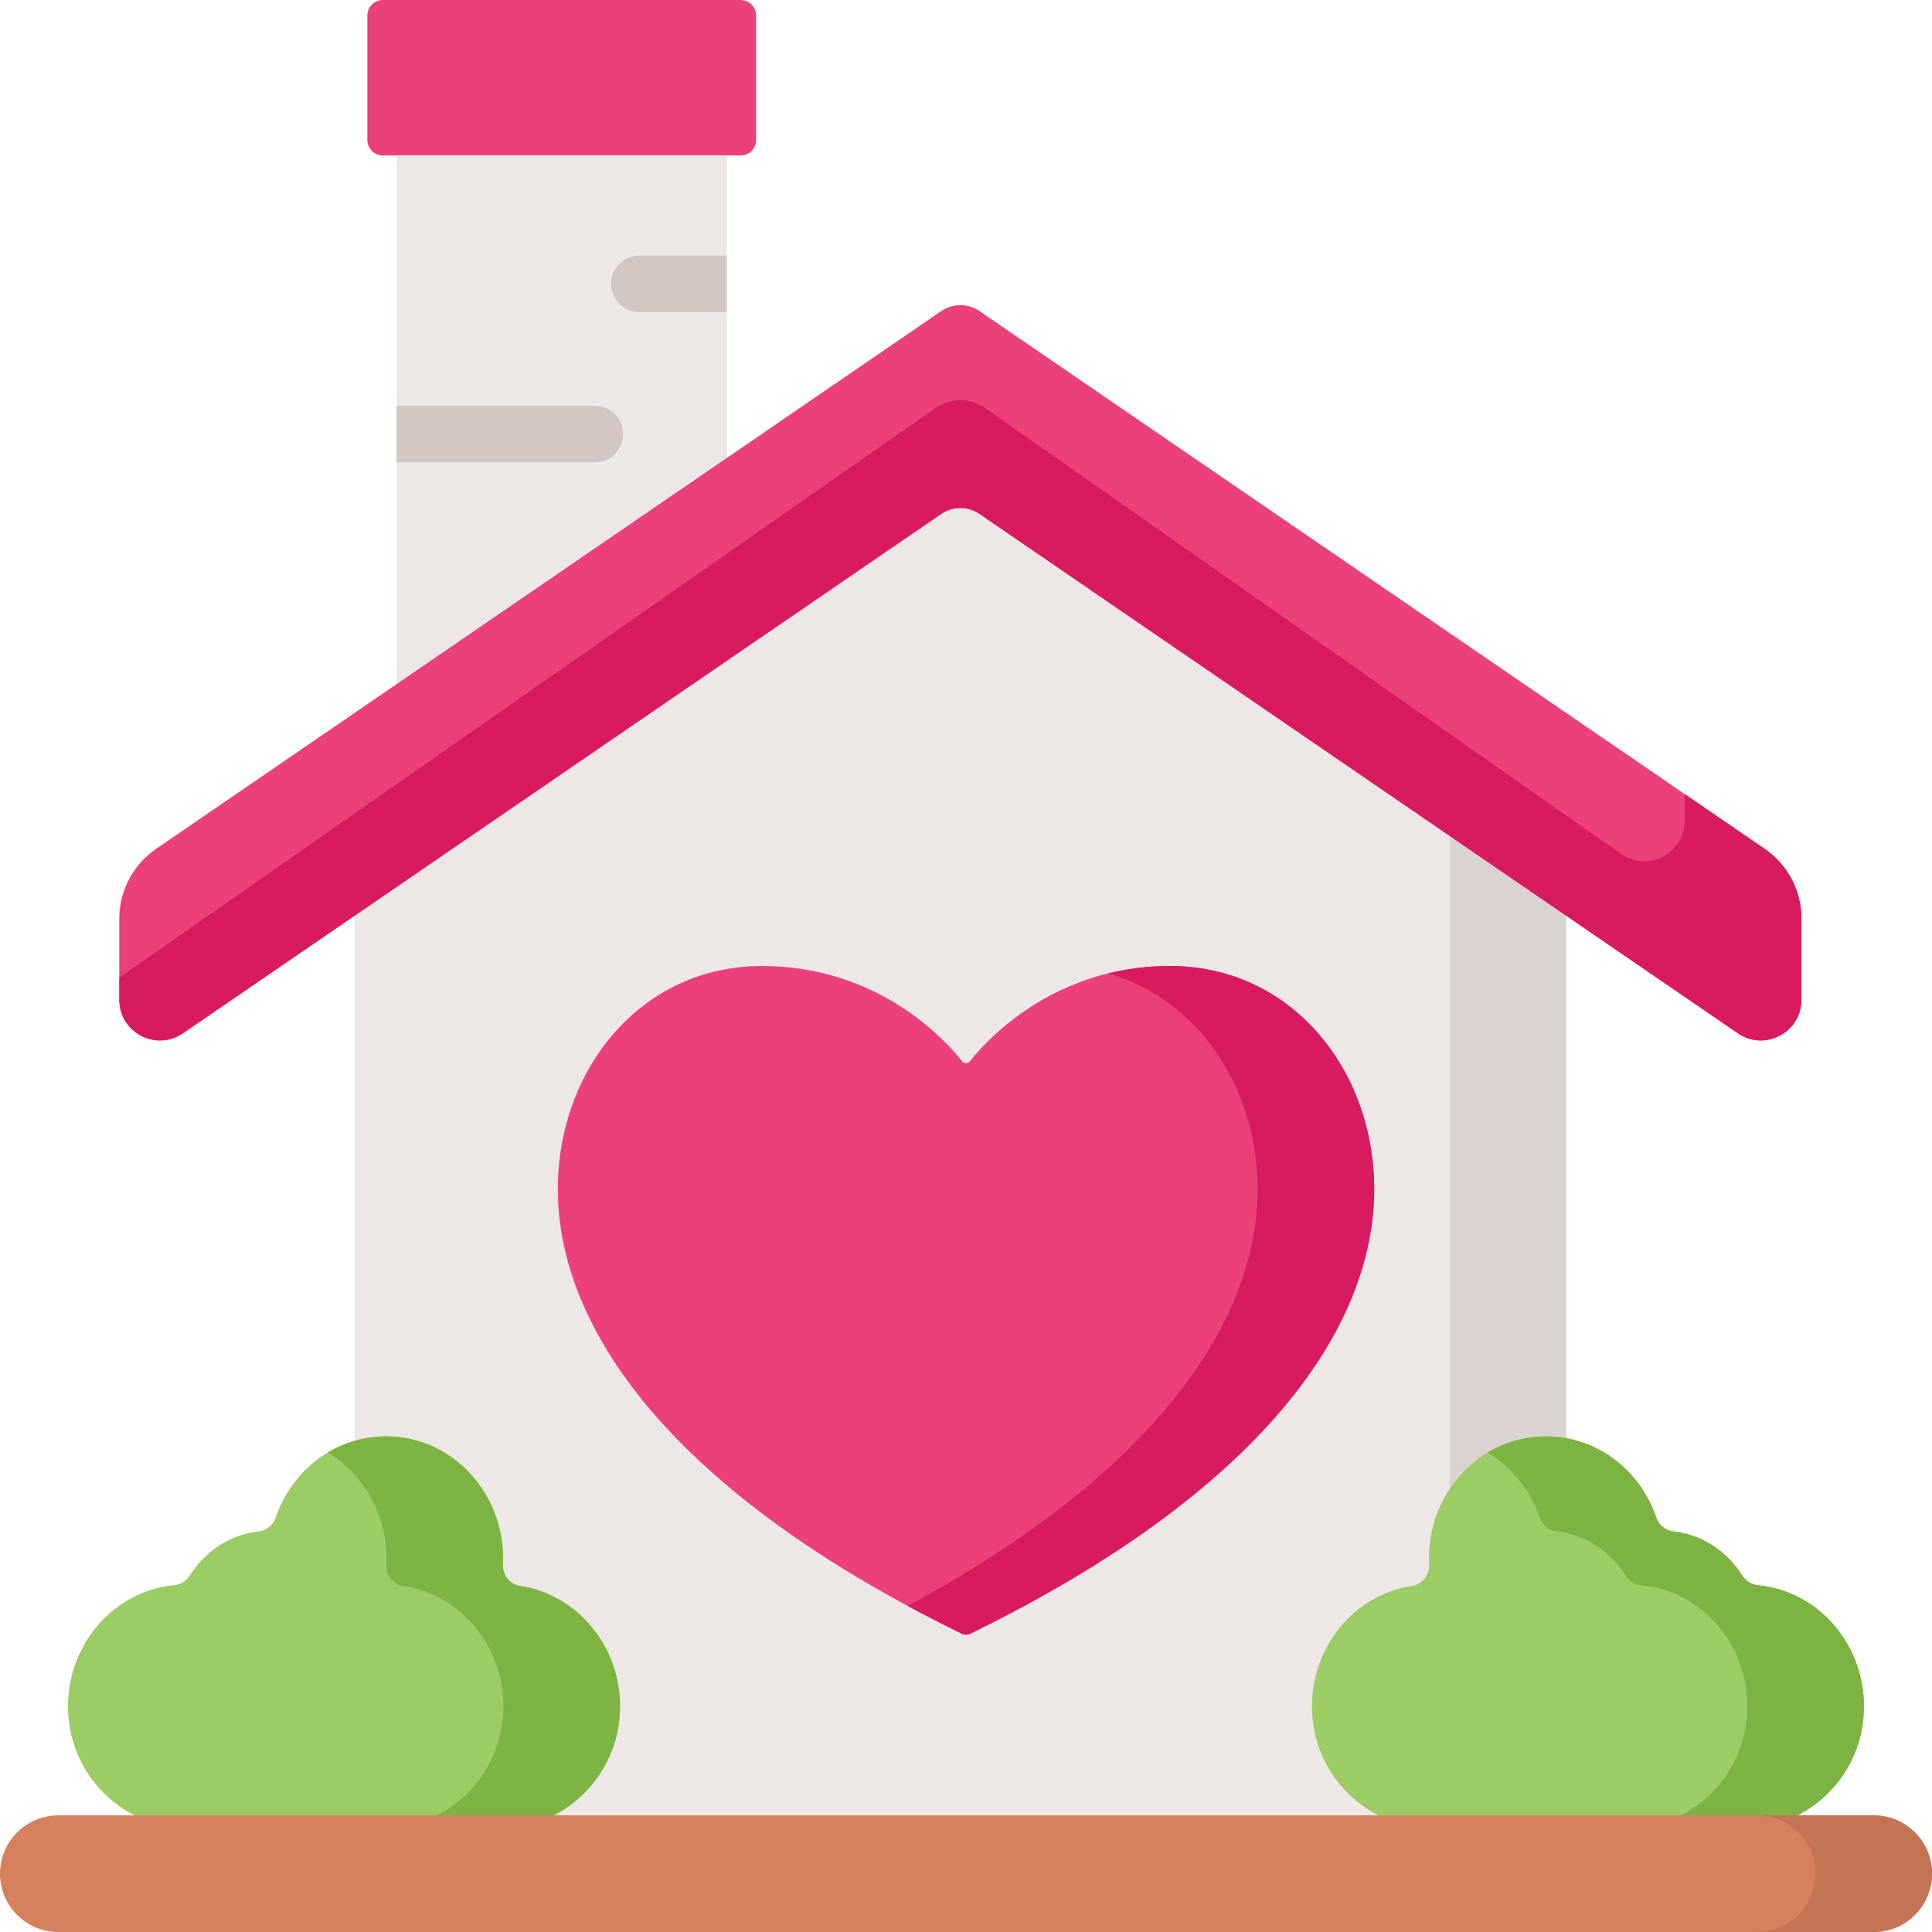
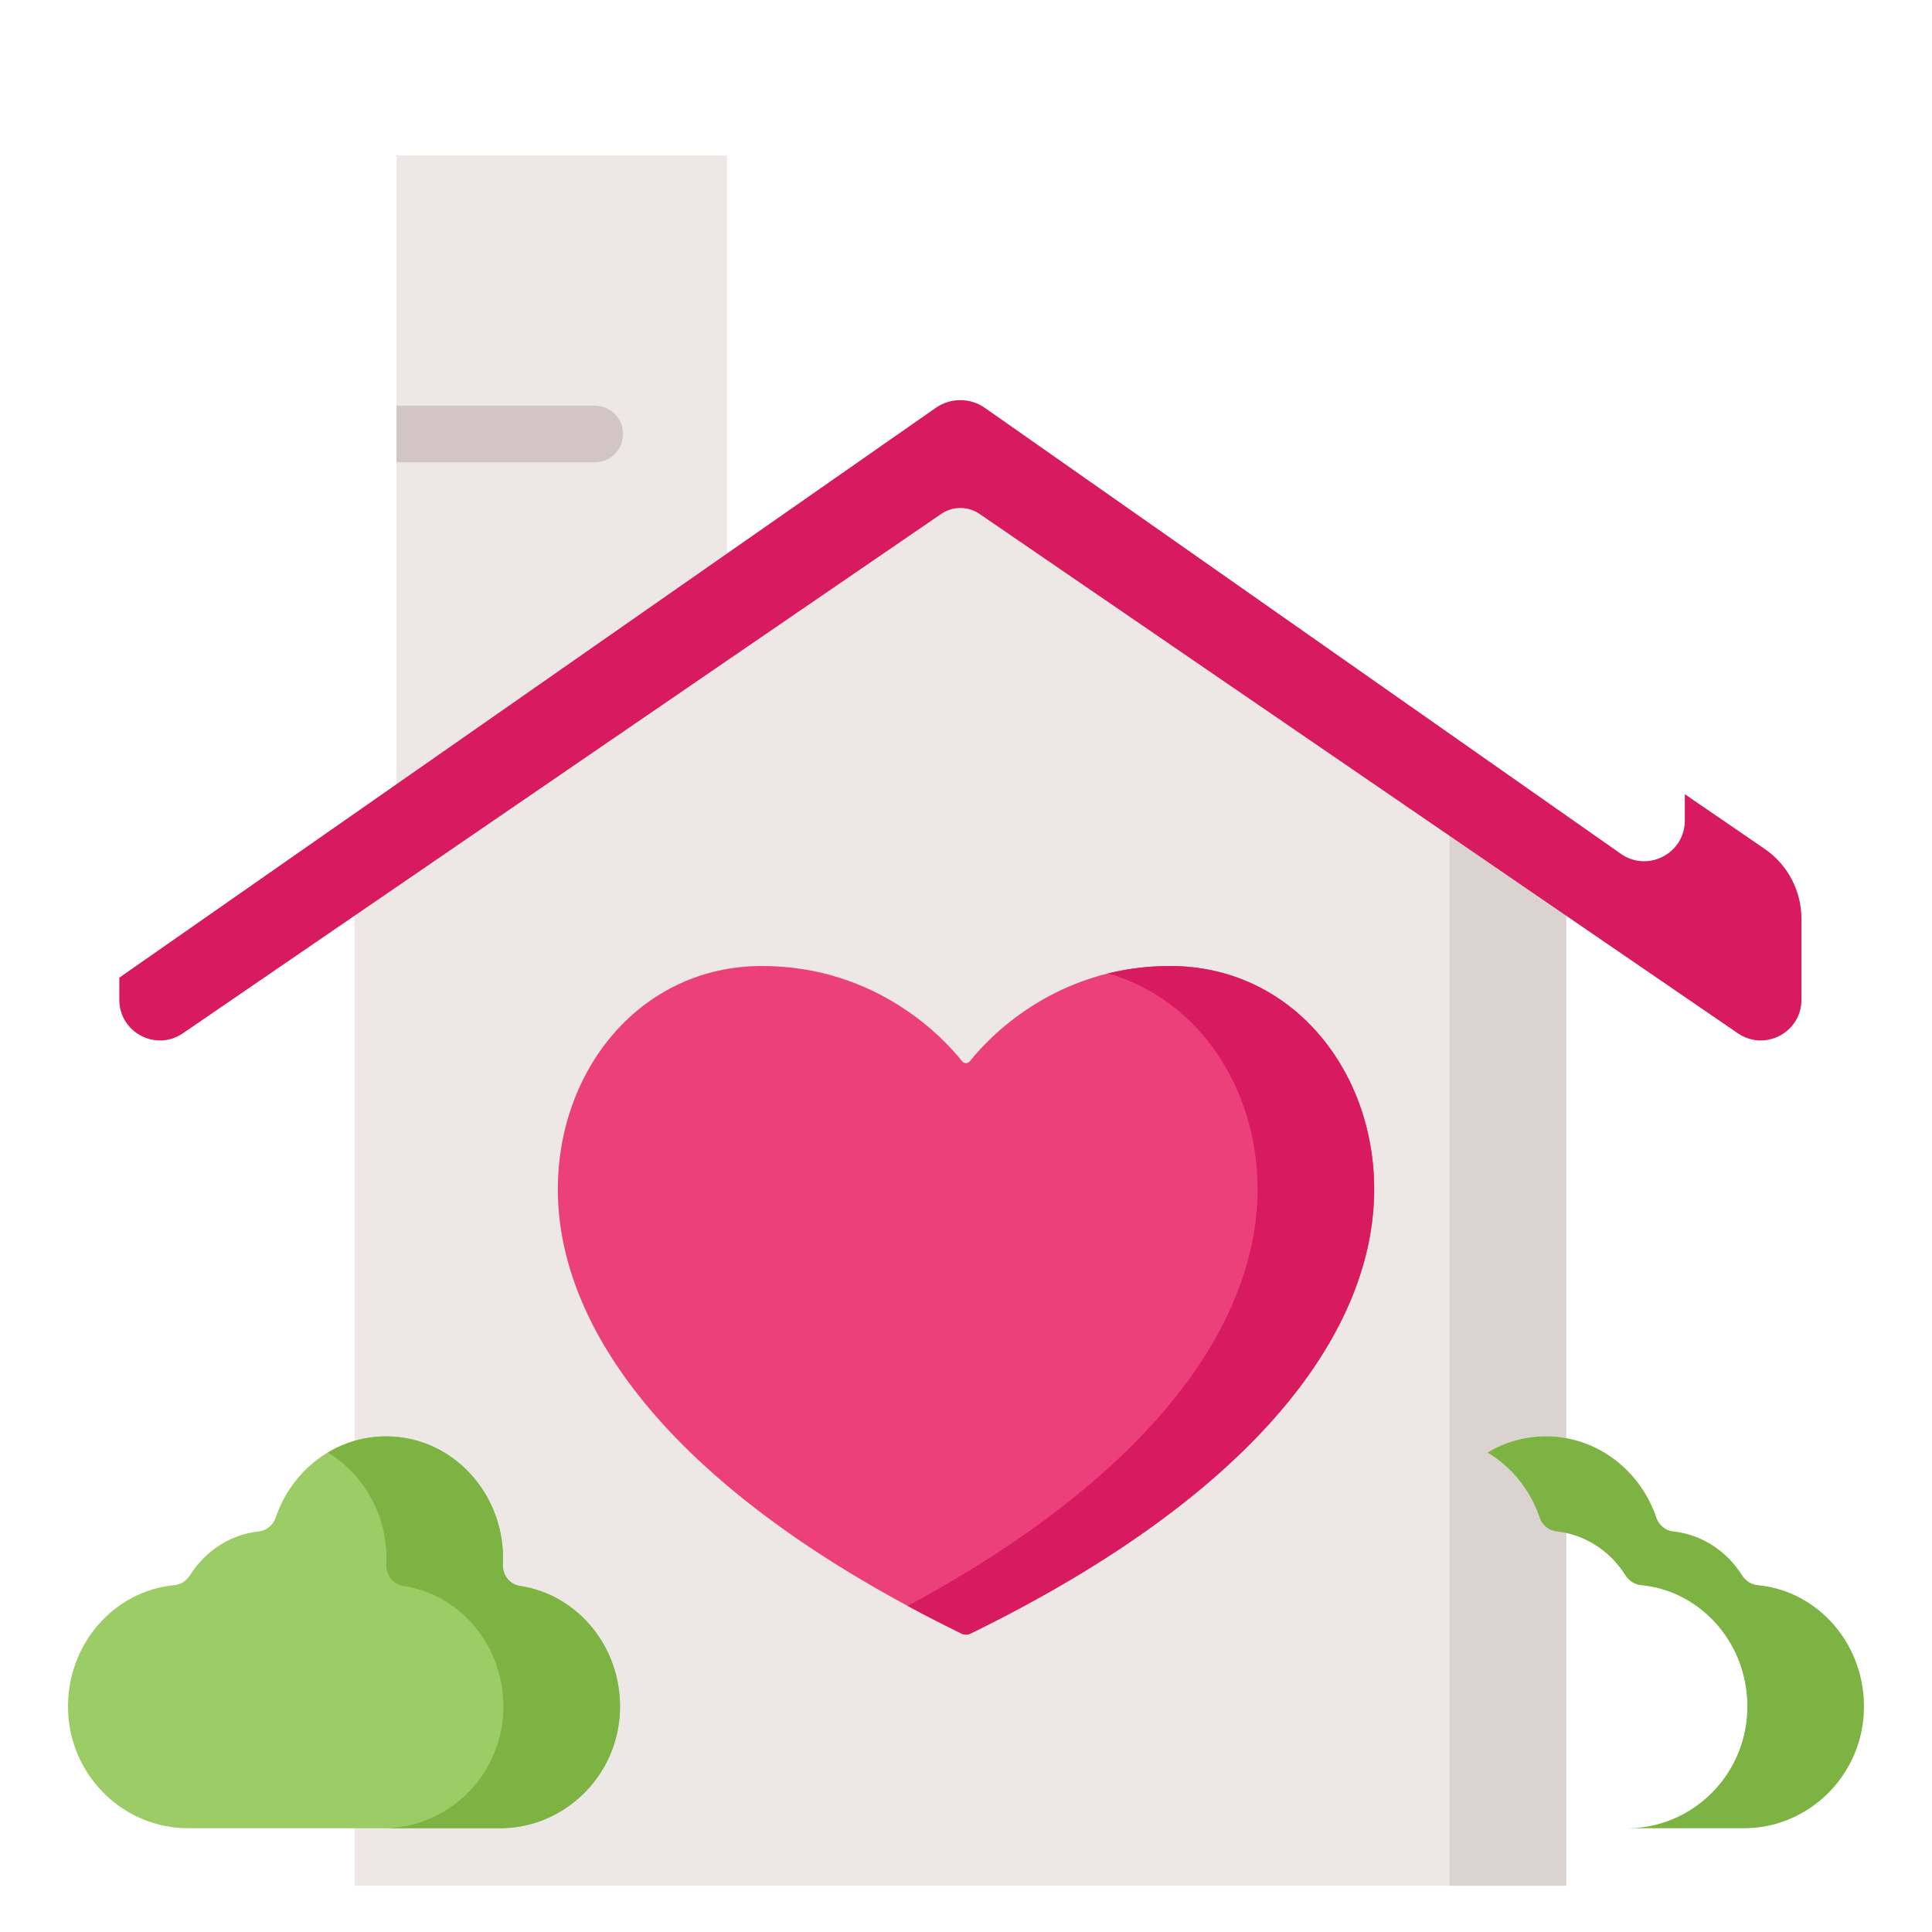
<svg xmlns="http://www.w3.org/2000/svg" height="512.001pt" viewBox="0 0 512.001 512.001" width="512.001pt">
-   <path d="m196.25 41.207h-94.777c-2.277 0-4.121-1.844-4.121-4.121v-32.965c0-2.277 1.844-4.121 4.121-4.121h94.777c2.273 0 4.121 1.844 4.121 4.121v32.965c0 2.277-1.848 4.121-4.121 4.121zm0 0" fill="#ec407a" />
  <path d="m105.078 41.211h87.562v175.129h-87.562zm0 0" fill="#ede7e5" />
  <path d="m415.059 221.266v278.477h-321.105v-278.477l160.555-107.211zm0 0" fill="#ede7e5" />
  <path d="m384.156 200.629v299.113h30.902v-278.477zm0 0" fill="#dbd3d0" />
-   <path d="m477.398 243.453v21.5c0 8.66-9.703 13.773-16.844 8.883l-200.98-137.652c-3.055-2.09-7.078-2.09-10.133 0l-200.977 137.652c-7.145 4.891-16.848-.223-16.848-8.883v-21.5c0-7.395 3.648-14.316 9.754-18.5l208.07-142.516c3.055-2.09 7.078-2.09 10.133 0l208.07 142.516c6.105 4.184 9.754 11.105 9.754 18.5zm0 0" fill="#ec407a" />
  <path d="m467.645 224.953-21.152-14.488v6.992c0 8.66-9.703 13.773-16.844 8.883l-168.633-118.242c-3.906-2.742-9.113-2.746-13.023-.016l-216.375 151.008v5.863c0 8.66 9.703 13.773 16.848 8.883l200.977-137.652c3.055-2.09 7.078-2.09 10.133 0l200.977 137.652c7.145 4.891 16.848-.223 16.848-8.883v-21.496c0-7.398-3.648-14.32-9.754-18.504zm0 0" fill="#d81b60" />
  <path d="m254.953 281.23c.535.68 1.559.68 2.094 0 4.332-5.477 22.102-25.23 53.039-25.23 32.016 0 54.086 27.332 54.086 59.164 0 36.66-29.777 80-106.984 117.754-.746.363-1.629.363-2.371 0-77.211-37.754-106.984-81.094-106.984-117.754 0-31.832 22.066-59.164 54.086-59.164 30.934 0 48.703 19.754 53.035 25.23zm0 0" fill="#ec407a" />
  <path d="m310.086 256c-5.984 0-11.473.746-16.469 1.977 24.023 6.816 39.648 30.406 39.648 57.188 0 34.309-26.082 74.469-92.715 110.426 4.562 2.465 9.316 4.906 14.266 7.328.746.363 1.629.363 2.371 0 77.207-37.754 106.984-81.094 106.984-117.754-.004-31.832-22.07-59.164-54.086-59.164zm0 0" fill="#d81b60" />
-   <path d="m461.652 417.449c-3.996-6.336-10.562-10.777-18.262-11.613-2.035-.223-3.766-1.656-4.449-3.664-4.254-12.535-15.734-21.52-29.234-21.52-18.078 0-31.867 15.852-30.977 33.879.141 2.824-1.805 5.352-4.496 5.754-15.41 2.297-27.062 16.359-26.531 33.031.559 17.531 14.91 31.184 31.758 31.184h82.762c16.801 0 31.117-13.594 31.73-31.07.609-17.371-11.98-31.82-28.152-33.348-1.707-.16-3.207-1.145-4.148-2.633zm0 0" fill="#9ccc65" />
  <path d="m465.797 420.082c-1.703-.16-3.203-1.145-4.145-2.633-3.996-6.336-10.562-10.777-18.262-11.613-2.035-.223-3.766-1.656-4.449-3.664-4.254-12.535-15.734-21.52-29.234-21.52-5.695 0-10.965 1.574-15.484 4.297 6.375 3.816 11.332 9.906 13.812 17.223.684 2.008 2.414 3.441 4.449 3.664 7.699.836 14.27 5.277 18.262 11.613.941 1.488 2.441 2.473 4.148 2.633 16.172 1.523 28.758 15.977 28.152 33.348-.613 17.477-14.926 31.07-31.73 31.07h30.906c16.801 0 31.117-13.594 31.727-31.07.609-17.371-11.977-31.824-28.152-33.348zm0 0" fill="#7cb342" />
  <path d="m50.348 417.449c3.996-6.336 10.562-10.777 18.262-11.613 2.035-.223 3.766-1.656 4.449-3.664 4.254-12.535 15.734-21.52 29.234-21.52 18.078 0 31.867 15.852 30.977 33.879-.141 2.824 1.805 5.352 4.496 5.754 15.41 2.297 27.062 16.359 26.531 33.031-.559 17.531-14.91 31.184-31.758 31.184h-82.762c-16.801 0-31.117-13.594-31.73-31.07-.609-17.371 11.98-31.82 28.152-33.348 1.707-.16 3.207-1.145 4.148-2.633zm0 0" fill="#9ccc65" />
  <path d="m137.766 420.285c-2.691-.402-4.637-2.93-4.496-5.754.891-18.027-12.898-33.879-30.977-33.879-5.617 0-10.879 1.574-15.422 4.293 9.824 5.914 16.102 17.238 15.492 29.586-.141 2.82 1.805 5.352 4.496 5.754 15.41 2.297 27.062 16.359 26.531 33.031-.559 17.527-14.91 31.184-31.758 31.184h30.902c16.852 0 31.199-13.656 31.762-31.184.531-16.672-11.121-30.734-26.531-33.031zm0 0" fill="#7cb342" />
  <path d="m165.121 115.012c0 4.137-3.359 7.5-7.5 7.5h-52.543v-15h52.543c4.141 0 7.5 3.359 7.5 7.5zm0 0" fill="#d1c6c2" />
-   <path d="m192.641 67.711v15h-23.18c-4.141 0-7.5-3.359-7.5-7.5 0-4.152 3.359-7.5 7.5-7.5zm0 0" fill="#d1c6c2" />
-   <path d="m496.547 512h-481.094c-8.535 0-15.453-6.918-15.453-15.453s6.918-15.453 15.453-15.453h481.094c8.535 0 15.453 6.918 15.453 15.453s-6.918 15.453-15.453 15.453zm0 0" fill="#d6805e" />
-   <path d="m496.547 481.094h-30.906c8.535 0 15.453 6.918 15.453 15.453s-6.918 15.453-15.453 15.453h30.906c8.535 0 15.453-6.918 15.453-15.453s-6.918-15.453-15.453-15.453zm0 0" fill="#c27455" />
+   <path d="m496.547 481.094h-30.906c8.535 0 15.453 6.918 15.453 15.453s-6.918 15.453-15.453 15.453c8.535 0 15.453-6.918 15.453-15.453s-6.918-15.453-15.453-15.453zm0 0" fill="#c27455" />
</svg>